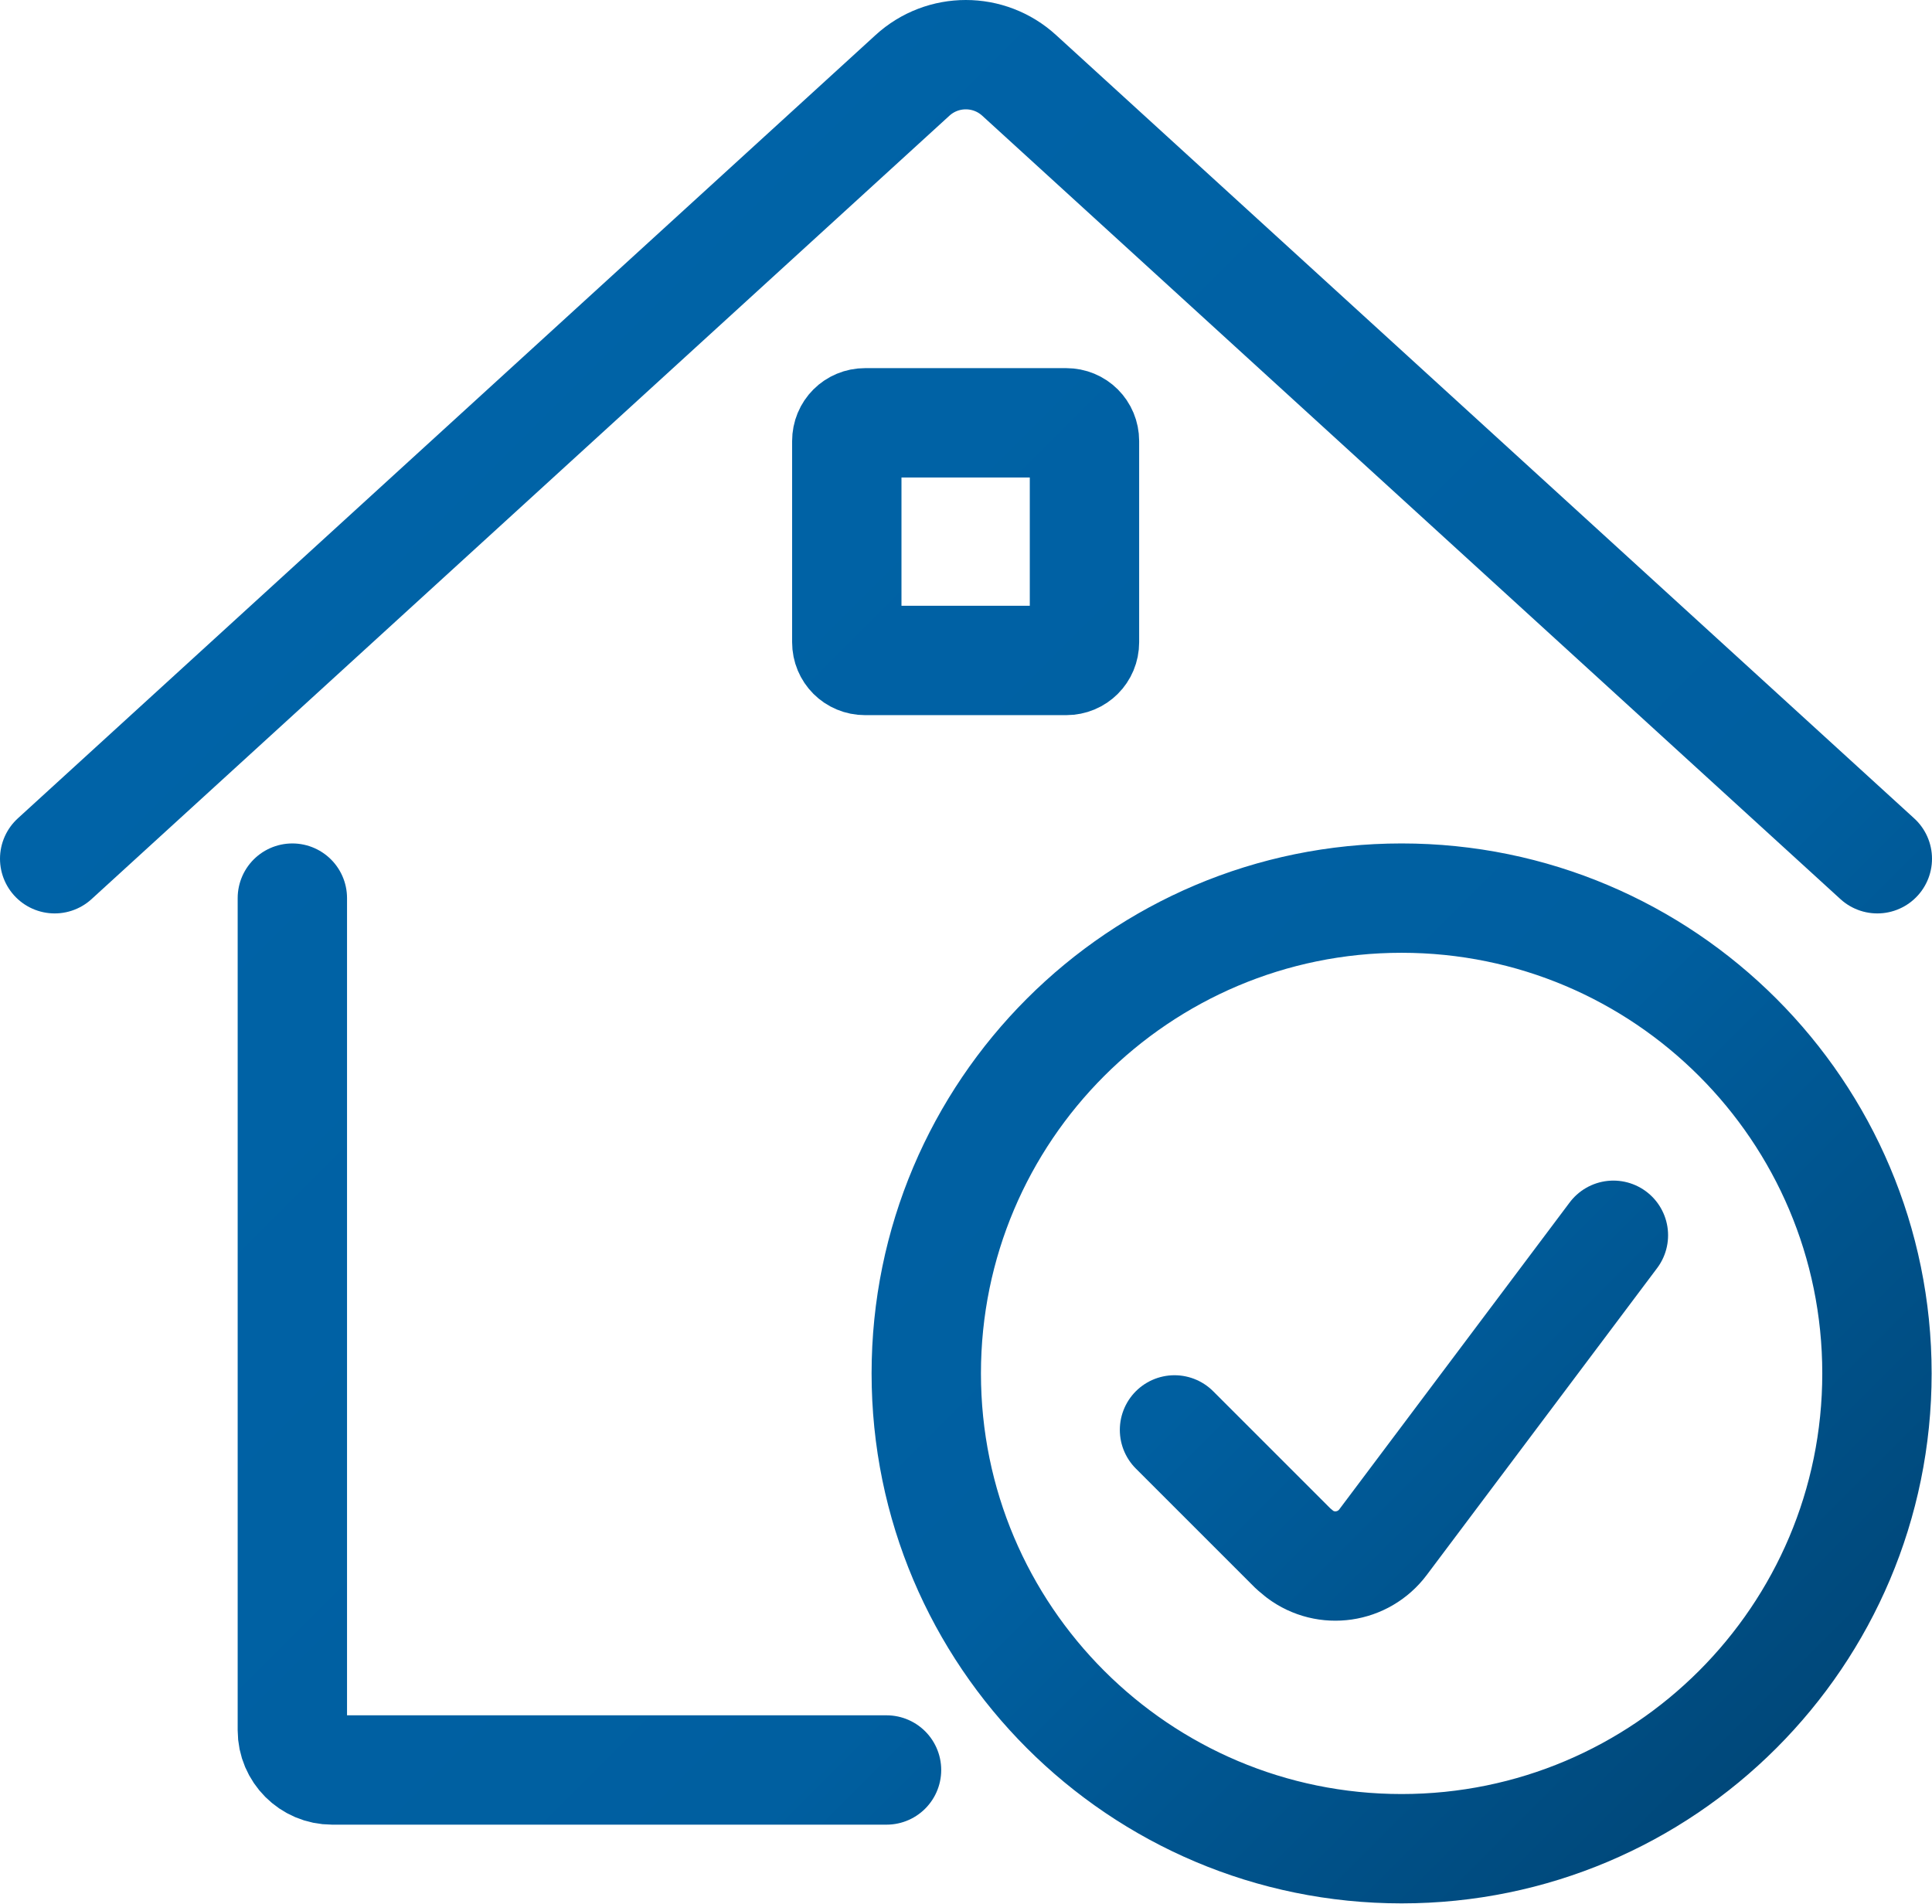
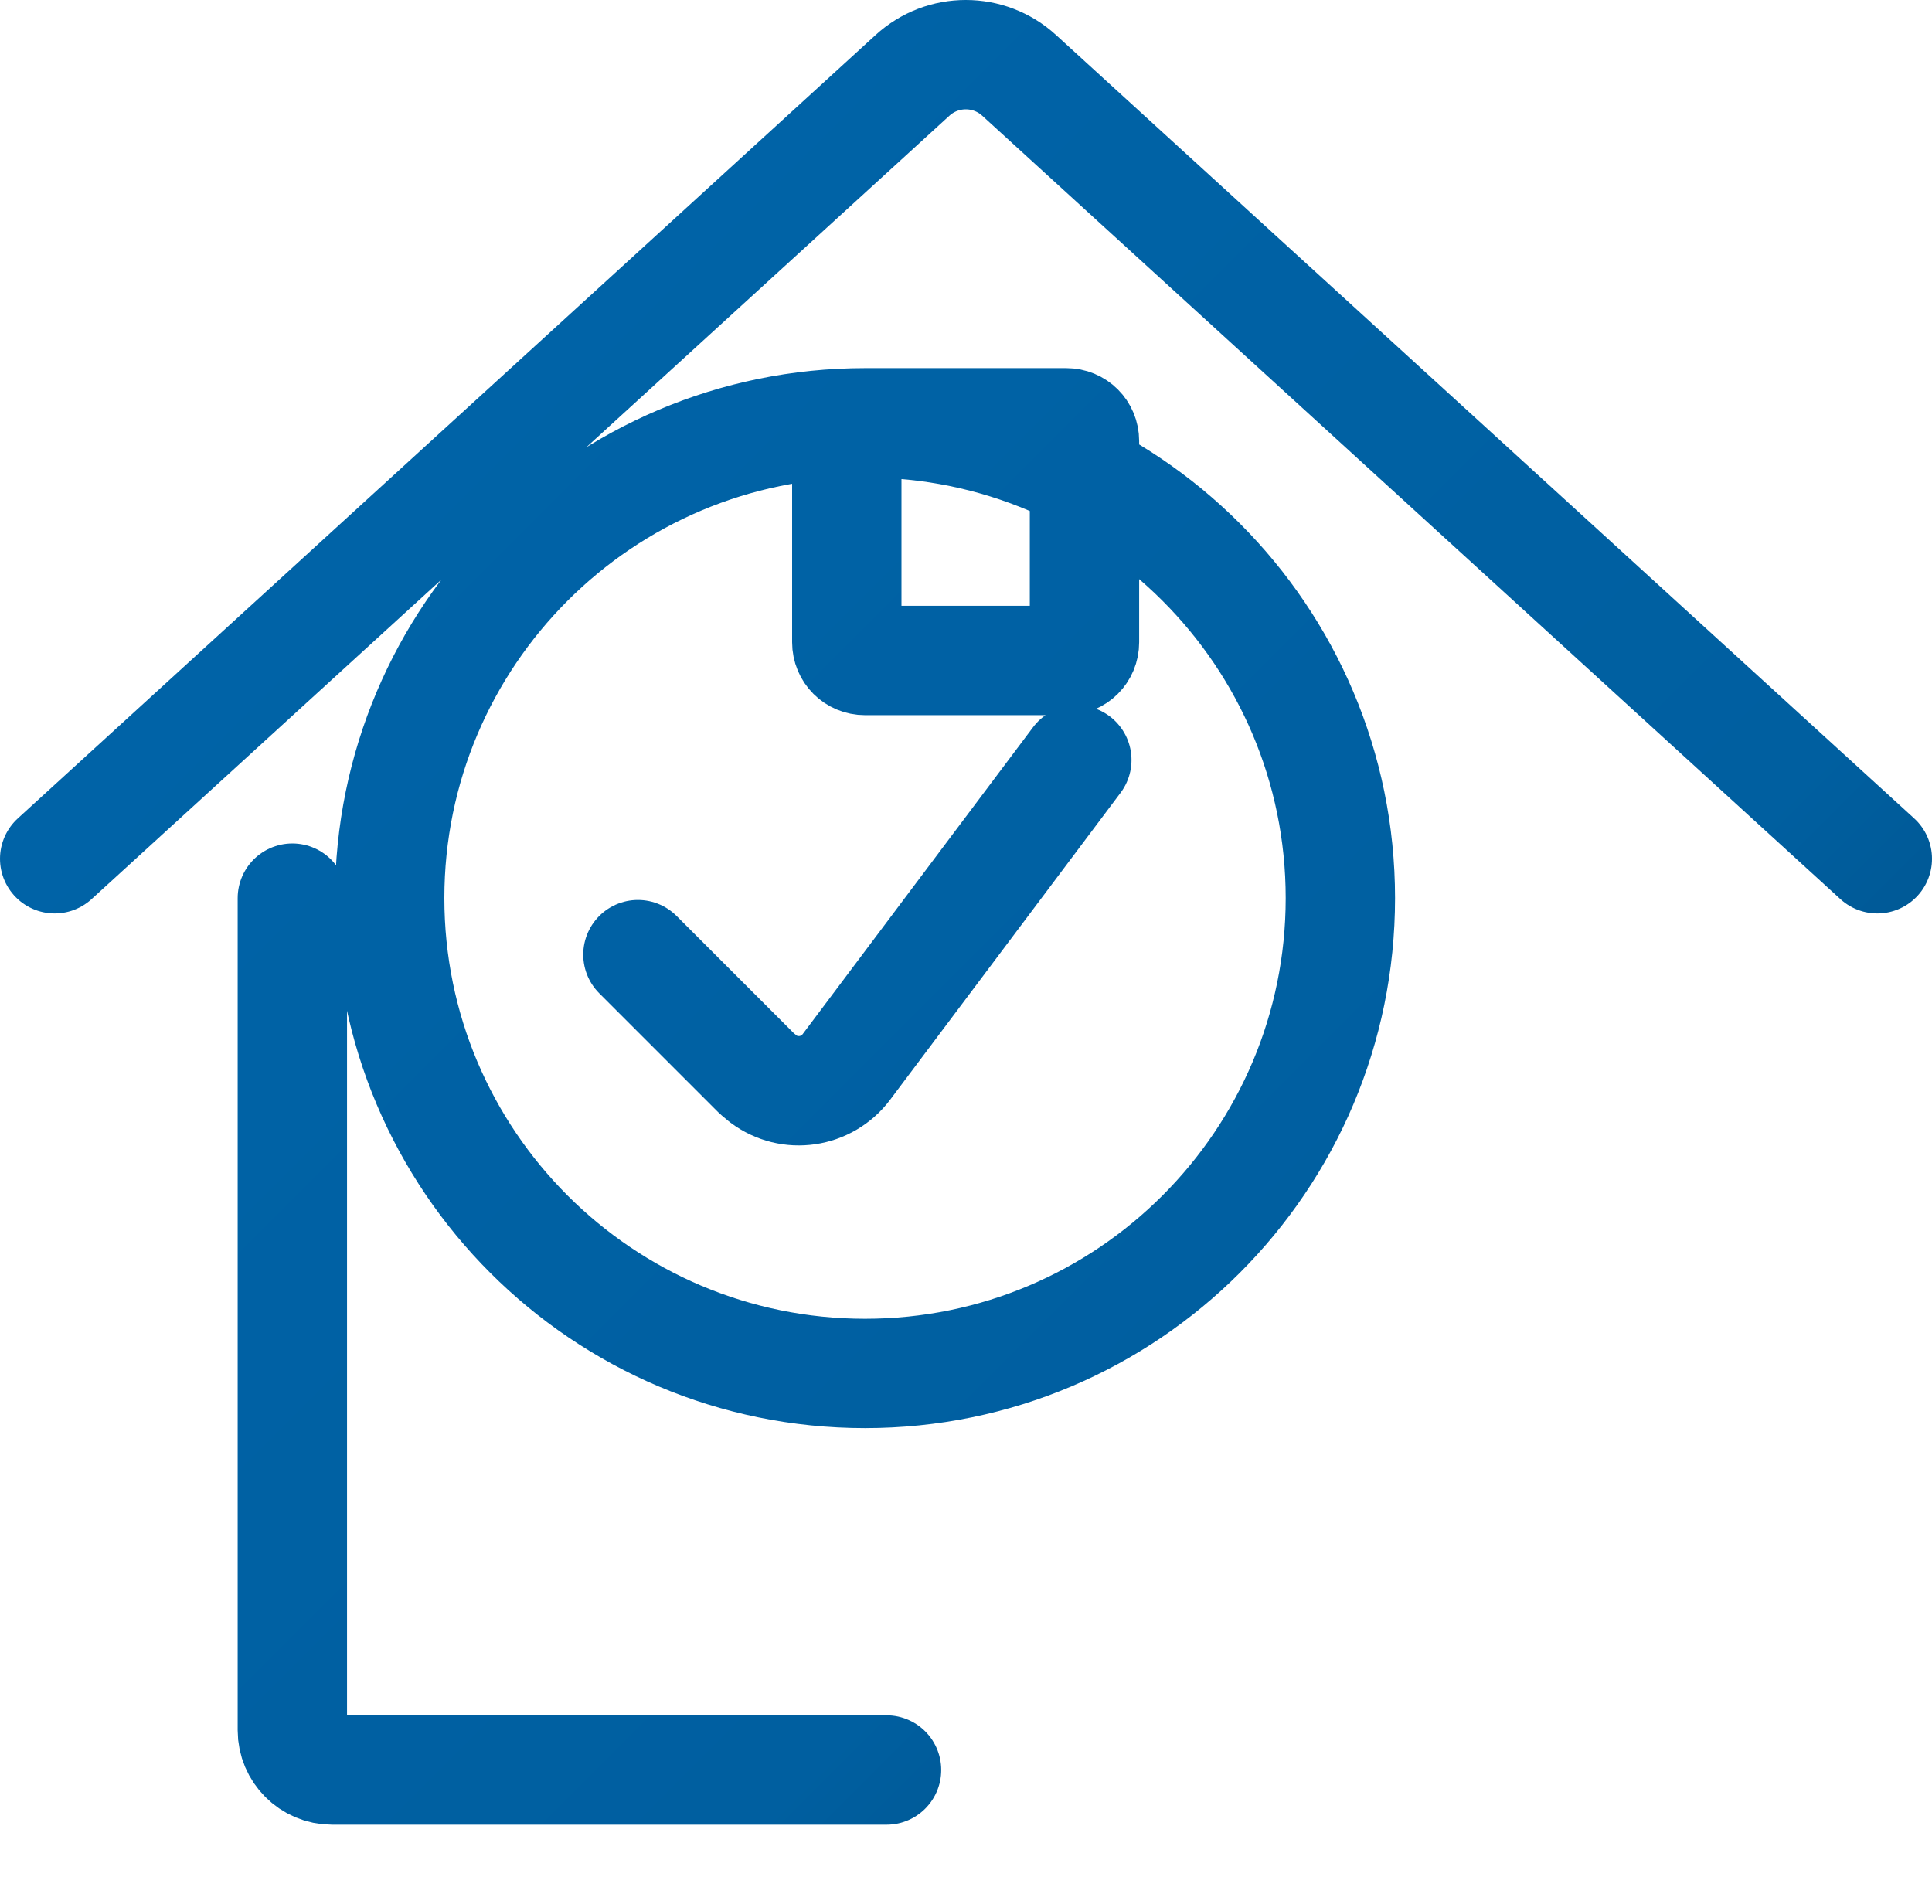
<svg xmlns="http://www.w3.org/2000/svg" id="Ebene_4" viewBox="0 0 53 52.23">
  <defs>
    <style>.cls-1{fill:none;stroke:url(#Unbenannter_Verlauf_2);stroke-linecap:round;stroke-linejoin:round;stroke-width:3px;}</style>
    <linearGradient id="Unbenannter_Verlauf_2" x1="8.48" y1="14.46" x2="45.36" y2="51.34" gradientUnits="userSpaceOnUse">
      <stop offset="0" stop-color="#0063a7" />
      <stop offset=".65" stop-color="#005fa0" />
      <stop offset="1" stop-color="#00487a" />
    </linearGradient>
  </defs>
-   <path id="real-estate-action-house-check" class="cls-1" d="m8.02,24.64v22.83c0,.6.49,1.09,1.09,1.09h15.21M1.5,23.56L25.03,2.07c.83-.76,2.1-.76,2.93,0l23.54,21.49m-27.77-11.96h5.52c.28,0,.5.22.5.5v5.52c0,.28-.22.5-.5.5h-5.52c-.28,0-.5-.22-.5-.5v-5.52c0-.28.22-.5.5-.5Zm14.72,13.04c7.2,0,13.04,5.84,13.04,13.04s-5.84,13.04-13.04,13.04-13.04-5.84-13.04-13.04,5.84-13.04,13.04-13.04Zm5.81,9.25l-6.32,8.42c-.54.72-1.56.87-2.28.33-.06-.05-.12-.1-.18-.15l-3.26-3.26" />
+   <path id="real-estate-action-house-check" class="cls-1" d="m8.02,24.64v22.83c0,.6.49,1.09,1.09,1.09h15.21M1.5,23.56L25.03,2.07c.83-.76,2.1-.76,2.93,0l23.54,21.49m-27.77-11.96h5.52c.28,0,.5.22.5.5v5.52c0,.28-.22.5-.5.5h-5.52c-.28,0-.5-.22-.5-.5v-5.52c0-.28.22-.5.5-.5Zc7.2,0,13.04,5.84,13.04,13.04s-5.84,13.04-13.04,13.04-13.04-5.84-13.04-13.04,5.84-13.04,13.04-13.04Zm5.81,9.25l-6.32,8.42c-.54.72-1.56.87-2.28.33-.06-.05-.12-.1-.18-.15l-3.26-3.26" />
</svg>